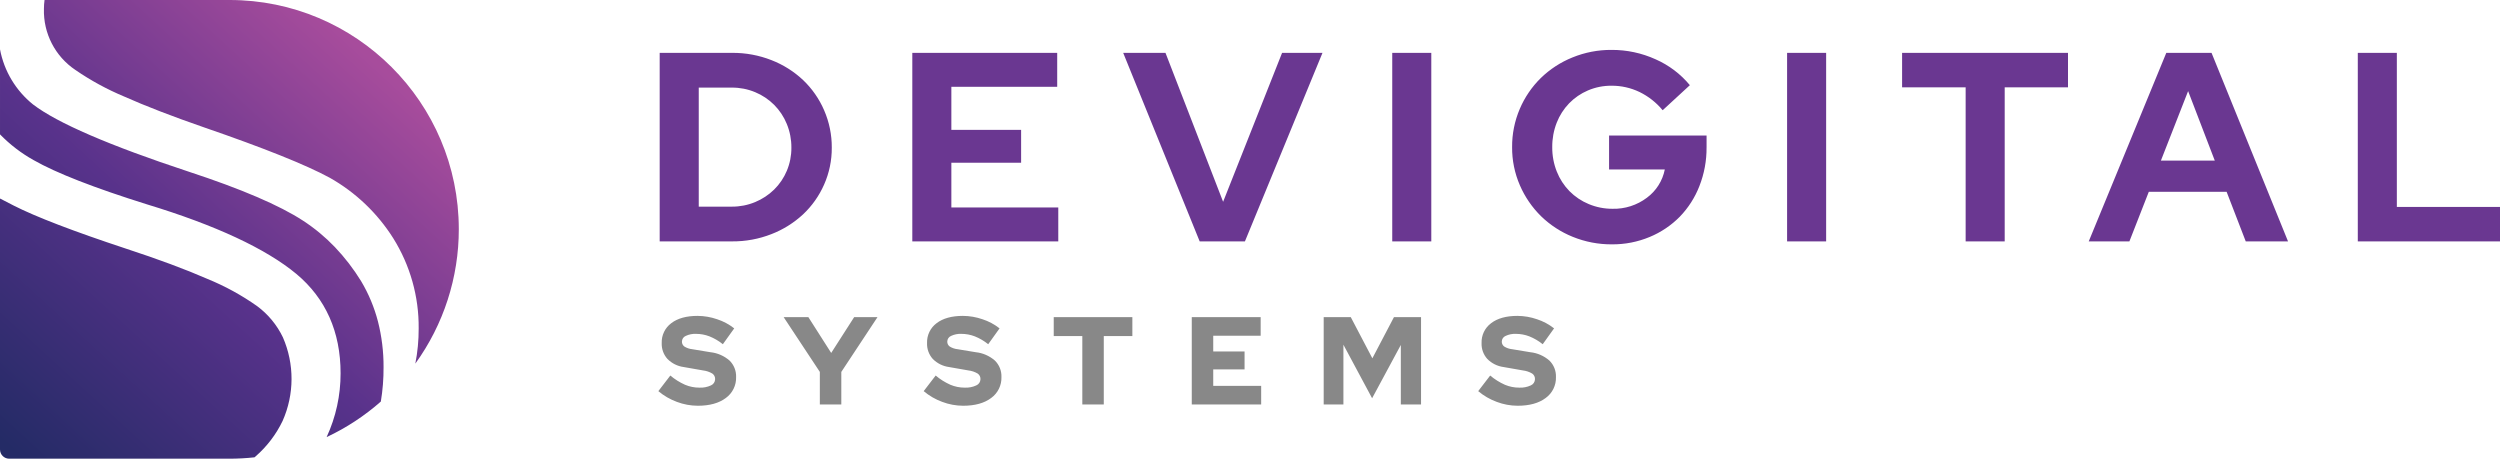
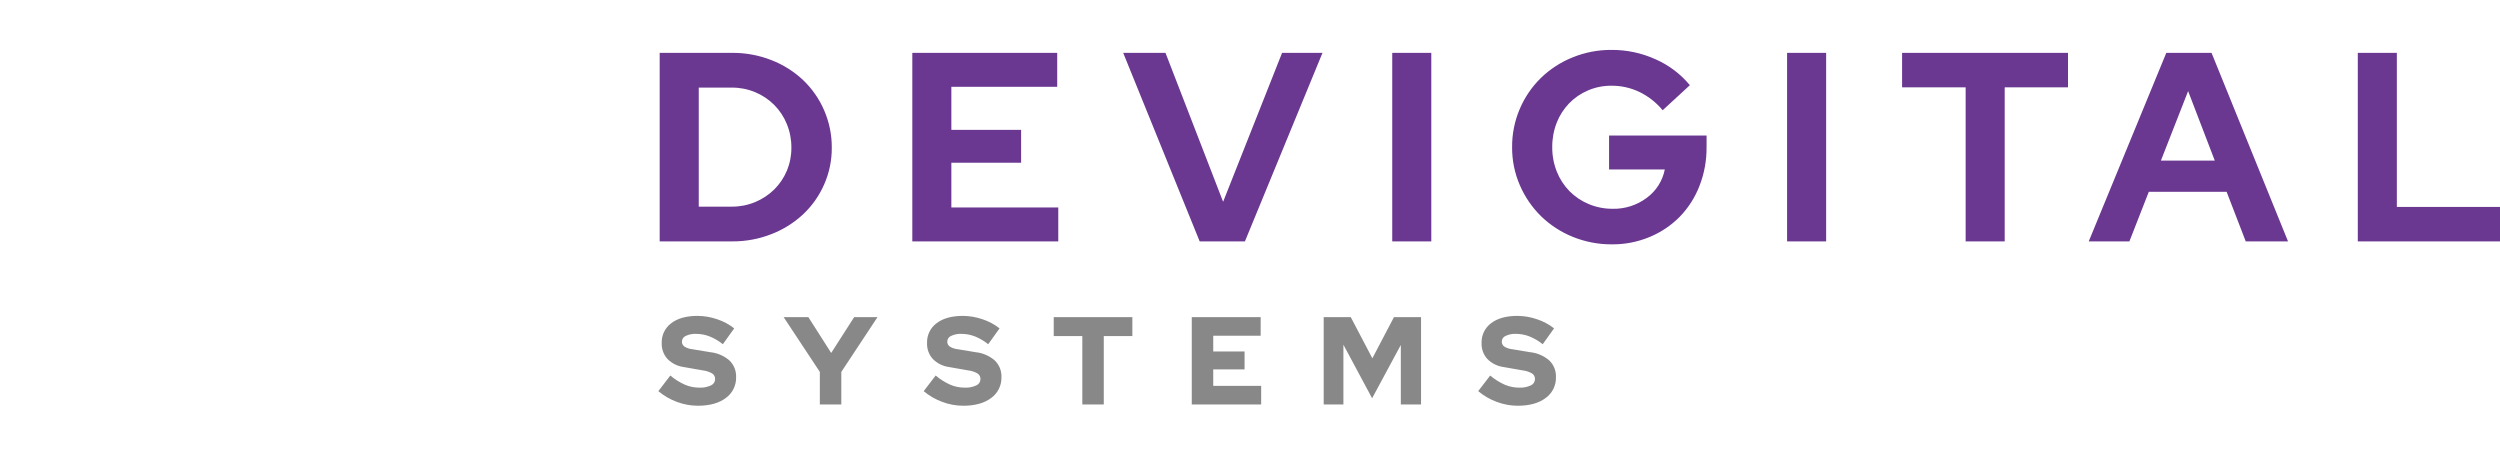
<svg xmlns="http://www.w3.org/2000/svg" width="5000" height="918" viewBox="0 0 5000 918" fill="none">
  <g clip-path="url(#clip0_4709_586)">
    <path d="M1319.37 482.777V105.717H1464.27C1491.17 105.517 1517.85 110.447 1542.9 120.267C1566.36 129.357 1587.85 142.897 1606.19 160.127C1624.11 177.207 1638.4 197.727 1648.21 220.457C1658.5 244.067 1663.73 269.577 1663.56 295.337C1663.73 320.737 1658.5 345.887 1648.22 369.127C1638.35 391.587 1624.06 411.827 1606.2 428.647C1587.8 445.737 1566.32 459.167 1542.9 468.227C1517.86 478.037 1491.17 482.977 1464.27 482.777H1319.37ZM1463.73 175.207H1397.5V413.287H1463.73C1479.72 413.397 1495.57 410.277 1510.33 404.137C1524.47 398.307 1537.36 389.807 1548.3 379.117C1559.13 368.437 1567.74 355.707 1573.62 341.677C1579.78 327.017 1582.9 311.257 1582.77 295.357C1582.9 279.097 1579.78 262.977 1573.62 247.927C1567.8 233.627 1559.19 220.627 1548.3 209.677C1537.42 198.837 1524.52 190.227 1510.33 184.357C1495.56 178.217 1479.72 175.097 1463.73 175.207ZM1824.62 482.777V105.717H2114.41V173.587H1902.72V259.777H2042.23V325.497H1902.72V414.917H2116.56V482.787H1824.62V482.777ZM2399.36 482.777L2246.39 105.717H2330.96L2446.23 403.597L2564.17 105.717H2644.97L2489.84 482.777H2399.36ZM2784.49 482.777V105.717H2862.59V482.777H2784.49ZM3413.12 294.787C3413.34 321.227 3408.49 347.467 3398.83 372.087C3389.95 394.977 3376.59 415.847 3359.52 433.487C3342.4 450.827 3321.98 464.567 3299.46 473.887C3275.58 483.867 3249.92 488.907 3224.04 488.697C3197.09 488.897 3170.37 483.777 3145.41 473.617C3121.84 464.117 3100.35 450.137 3082.12 432.427C3064.18 414.777 3049.81 393.827 3039.82 370.727C3029.33 346.607 3024.01 320.547 3024.22 294.237C3024.02 267.957 3029.24 241.917 3039.57 217.747C3049.4 194.637 3063.68 173.687 3081.59 156.077C3099.82 138.377 3121.31 124.387 3144.88 114.887C3169.67 104.757 3196.21 99.637 3222.98 99.807C3253.44 99.637 3283.58 106.067 3311.32 118.657C3337.82 130.357 3361.24 148.057 3379.73 170.367L3325.33 220.467C3312.74 205.217 3297.04 192.817 3279.28 184.107C3261.73 175.637 3242.48 171.307 3222.99 171.447C3206.8 171.307 3190.75 174.517 3175.86 180.877C3161.7 186.897 3148.88 195.687 3138.16 206.727C3127.43 217.897 3119 231.077 3113.38 245.507C3107.34 261.047 3104.32 277.587 3104.49 294.257C3104.33 311.017 3107.42 327.657 3113.6 343.237C3119.37 357.807 3127.98 371.077 3138.92 382.287C3149.91 393.387 3163 402.177 3177.44 408.137C3192.53 414.457 3208.75 417.667 3225.11 417.567C3249.84 418.167 3274.05 410.387 3293.79 395.487C3312.37 381.767 3325.14 361.587 3329.61 338.927H3218.14V271.047H3413.14V294.787H3413.12ZM3574.18 482.777V105.717H3652.28V482.777H3574.18ZM3804.19 174.667V105.717H4136V174.667H4009.4V482.777H3931.3V174.667H3804.19ZM4177.47 482.777L4332.6 105.717H4423.08L4576.06 482.777H4491.49L4453.25 383.667H4297.58L4258.8 482.777H4177.47ZM4321.83 321.157H4429.55L4376.23 182.187L4321.83 321.157ZM4715.59 482.777V105.717H4793.69V413.827H5000V482.777H4715.59Z" fill="#6A3791" />
    <path d="M1316.69 782.277L1340.65 751.077C1349.55 758.587 1359.47 764.807 1370.1 769.547C1379.19 773.357 1388.95 775.317 1398.81 775.287C1406.76 775.677 1414.68 774.137 1421.9 770.797C1426.91 768.657 1430.19 763.767 1430.26 758.317C1430.44 753.857 1428.32 749.617 1424.64 747.087C1418.94 743.727 1412.61 741.607 1406.04 740.847L1367.6 734.107C1355.2 732.497 1343.69 726.787 1334.9 717.887C1327.11 709.207 1322.99 697.837 1323.42 686.187C1322.84 670.577 1329.98 655.687 1342.52 646.377C1355.25 636.647 1372.76 631.777 1395.06 631.777C1408.45 631.847 1421.73 634.127 1434.37 638.517C1446.71 642.537 1458.25 648.707 1468.44 656.737L1445.73 688.437C1437.62 681.887 1428.58 676.587 1418.9 672.707C1410.34 669.407 1401.24 667.717 1392.07 667.717C1384.97 667.387 1377.9 668.797 1371.48 671.837C1366.98 673.717 1364 678.067 1363.87 682.947C1363.69 686.917 1365.52 690.717 1368.74 693.057C1373.55 696.027 1378.97 697.867 1384.59 698.427L1420.78 704.417C1434.97 705.897 1448.36 711.747 1459.1 721.137C1467.91 729.787 1472.66 741.747 1472.2 754.087C1472.74 770.617 1465.02 786.347 1451.61 796.017C1437.88 806.337 1419.2 811.497 1395.57 811.497C1381.28 811.437 1367.12 808.817 1353.76 803.757C1340.25 798.807 1327.7 791.547 1316.69 782.277ZM1639.69 808.987V743.837L1567.3 634.257H1616.72L1662.4 705.897L1708.33 634.257H1755.01L1682.62 743.837V808.987H1639.69ZM1847.37 782.277L1871.33 751.077C1880.23 758.587 1890.15 764.807 1900.78 769.547C1909.87 773.357 1919.63 775.317 1929.49 775.287C1937.44 775.677 1945.36 774.137 1952.58 770.797C1957.59 768.657 1960.87 763.767 1960.94 758.317C1961.12 753.857 1959 749.617 1955.32 747.087C1949.62 743.727 1943.29 741.607 1936.72 740.847L1898.28 734.107C1885.88 732.497 1874.37 726.787 1865.58 717.887C1857.79 709.207 1853.67 697.837 1854.1 686.187C1853.52 670.577 1860.66 655.687 1873.2 646.377C1885.93 636.647 1903.44 631.777 1925.74 631.777C1939.13 631.847 1952.41 634.127 1965.05 638.517C1977.39 642.537 1988.93 648.707 1999.12 656.737L1976.41 688.437C1968.3 681.887 1959.26 676.587 1949.58 672.707C1941.02 669.407 1931.92 667.717 1922.75 667.717C1915.65 667.387 1908.58 668.797 1902.16 671.837C1897.66 673.717 1894.68 678.067 1894.55 682.947C1894.37 686.917 1896.2 690.717 1899.42 693.057C1904.23 696.027 1909.65 697.867 1915.27 698.427L1951.46 704.417C1965.65 705.897 1979.04 711.747 1989.78 721.137C1998.59 729.787 2003.34 741.747 2002.88 754.087C2003.42 770.617 1995.7 786.347 1982.29 796.017C1968.56 806.337 1949.88 811.497 1926.25 811.497C1911.96 811.437 1897.8 808.817 1884.44 803.757C1870.92 798.807 1858.38 791.547 1847.37 782.277ZM2107.47 672.197V634.257H2264.73V672.197H2207.57V808.987H2164.64V672.197H2107.47ZM2383.54 808.987V634.257H2521.33V671.447H2426.48V702.897H2489.13V738.837H2426.48V771.787H2522.33V808.977H2383.54V808.987ZM2744.23 796.507L2686.82 689.427V808.987H2647.38V634.257H2701.55L2744.73 716.627L2787.91 634.257H2842.08V808.987H2801.64V689.917L2744.23 796.507ZM2956.4 782.277L2980.36 751.077C2989.26 758.587 2999.18 764.807 3009.81 769.547C3018.9 773.357 3028.66 775.317 3038.52 775.287C3046.47 775.677 3054.39 774.137 3061.61 770.797C3066.62 768.657 3069.9 763.767 3069.97 758.317C3070.15 753.857 3068.03 749.617 3064.35 747.087C3058.65 743.727 3052.32 741.607 3045.75 740.847L3007.31 734.107C2994.91 732.497 2983.4 726.787 2974.61 717.887C2966.82 709.207 2962.7 697.837 2963.13 686.187C2962.55 670.577 2969.69 655.687 2982.23 646.377C2994.96 636.647 3012.47 631.777 3034.77 631.777C3048.16 631.847 3061.44 634.127 3074.08 638.517C3086.42 642.537 3097.96 648.707 3108.15 656.737L3085.44 688.437C3077.33 681.887 3068.29 676.587 3058.61 672.707C3050.05 669.407 3040.95 667.717 3031.78 667.717C3024.68 667.387 3017.61 668.797 3011.19 671.837C3006.69 673.717 3003.71 678.067 3003.58 682.947C3003.4 686.917 3005.23 690.717 3008.45 693.057C3013.26 696.027 3018.68 697.867 3024.3 698.427L3060.49 704.417C3074.68 705.897 3088.07 711.747 3098.81 721.137C3107.62 729.787 3112.37 741.747 3111.91 754.087C3112.45 770.617 3104.73 786.347 3091.32 796.017C3077.59 806.337 3058.91 811.497 3035.28 811.497C3020.99 811.437 3006.83 808.817 2993.47 803.757C2979.95 798.807 2967.41 791.547 2956.4 782.277Z" fill="#888888" />
-     <path d="M458.711 917.39H18.361C8.221 917.38 0.001 909.16 0.001 899.02V397L27.311 411.11C71.521 433.61 146.871 462.54 251.341 497.07C316.411 518.36 371.511 538.84 415.101 557.92C450.041 572.19 483.241 590.37 514.081 612.11C536.201 628.44 553.981 649.96 565.841 674.76C589.051 728.08 588.821 788.7 565.221 841.84C552.321 868.73 534.101 892.72 511.651 912.36C510.811 913.09 509.931 913.88 509.081 914.63C492.341 916.46 475.531 917.38 458.711 917.39ZM653.231 874.23C671.761 834.19 681.291 790.58 681.161 746.46C681.161 663.71 651.421 596.9 592.771 547.89C531.721 497.27 431.151 450.43 293.701 408.64C188.441 375.7 112.271 345.96 67.261 320.25C42.451 306.44 19.801 289.08 0.011 268.72V98.64C8.161 142.1 31.591 181.2 66.061 208.88C114.271 245.84 218.951 291.06 377.231 343.28C482.471 377.82 559.451 410.82 606.081 441.35C629.221 456.41 650.551 474.09 669.651 494.02C689.561 514.93 707.211 537.87 722.321 562.46C737.271 587.57 748.581 614.67 755.911 642.96C763.511 672.83 767.281 703.55 767.111 734.37C767.251 757.39 765.441 780.39 761.671 803.1C729.071 831.81 692.571 855.75 653.241 874.2L653.231 874.23ZM830.651 727.22C835.201 704.06 837.451 680.51 837.351 656.9C837.951 593.14 820.301 530.54 786.501 476.49C754.801 426.23 711.111 384.63 659.361 355.43C611.931 329.72 527.621 295.91 408.721 254.96C344.861 232.87 290.781 212 247.991 192.91C213.871 178.63 181.311 160.88 150.821 139.94C110.201 112.71 86.421 66.51 87.861 17.63C87.861 11.73 88.261 5.84 89.081 0H458.721C711.981 -0.17 917.431 204.99 917.611 458.25C917.681 554.84 887.241 648.98 830.651 727.25V727.22Z" fill="url(#paint0_linear_4709_586)" />
  </g>
  <defs>
    <linearGradient id="paint0_linear_4709_586" x1="710.657" y1="89.923" x2="-5.827" y2="872.615" gradientUnits="userSpaceOnUse">
      <stop stop-color="#A74C9C" />
      <stop offset="0.506" stop-color="#58328B" />
      <stop offset="1" stop-color="#242B66" />
    </linearGradient>
    <clipPath id="clip0_4709_586">
      <rect width="5000" height="917.39" fill="white" />
    </clipPath>
  </defs>
</svg>